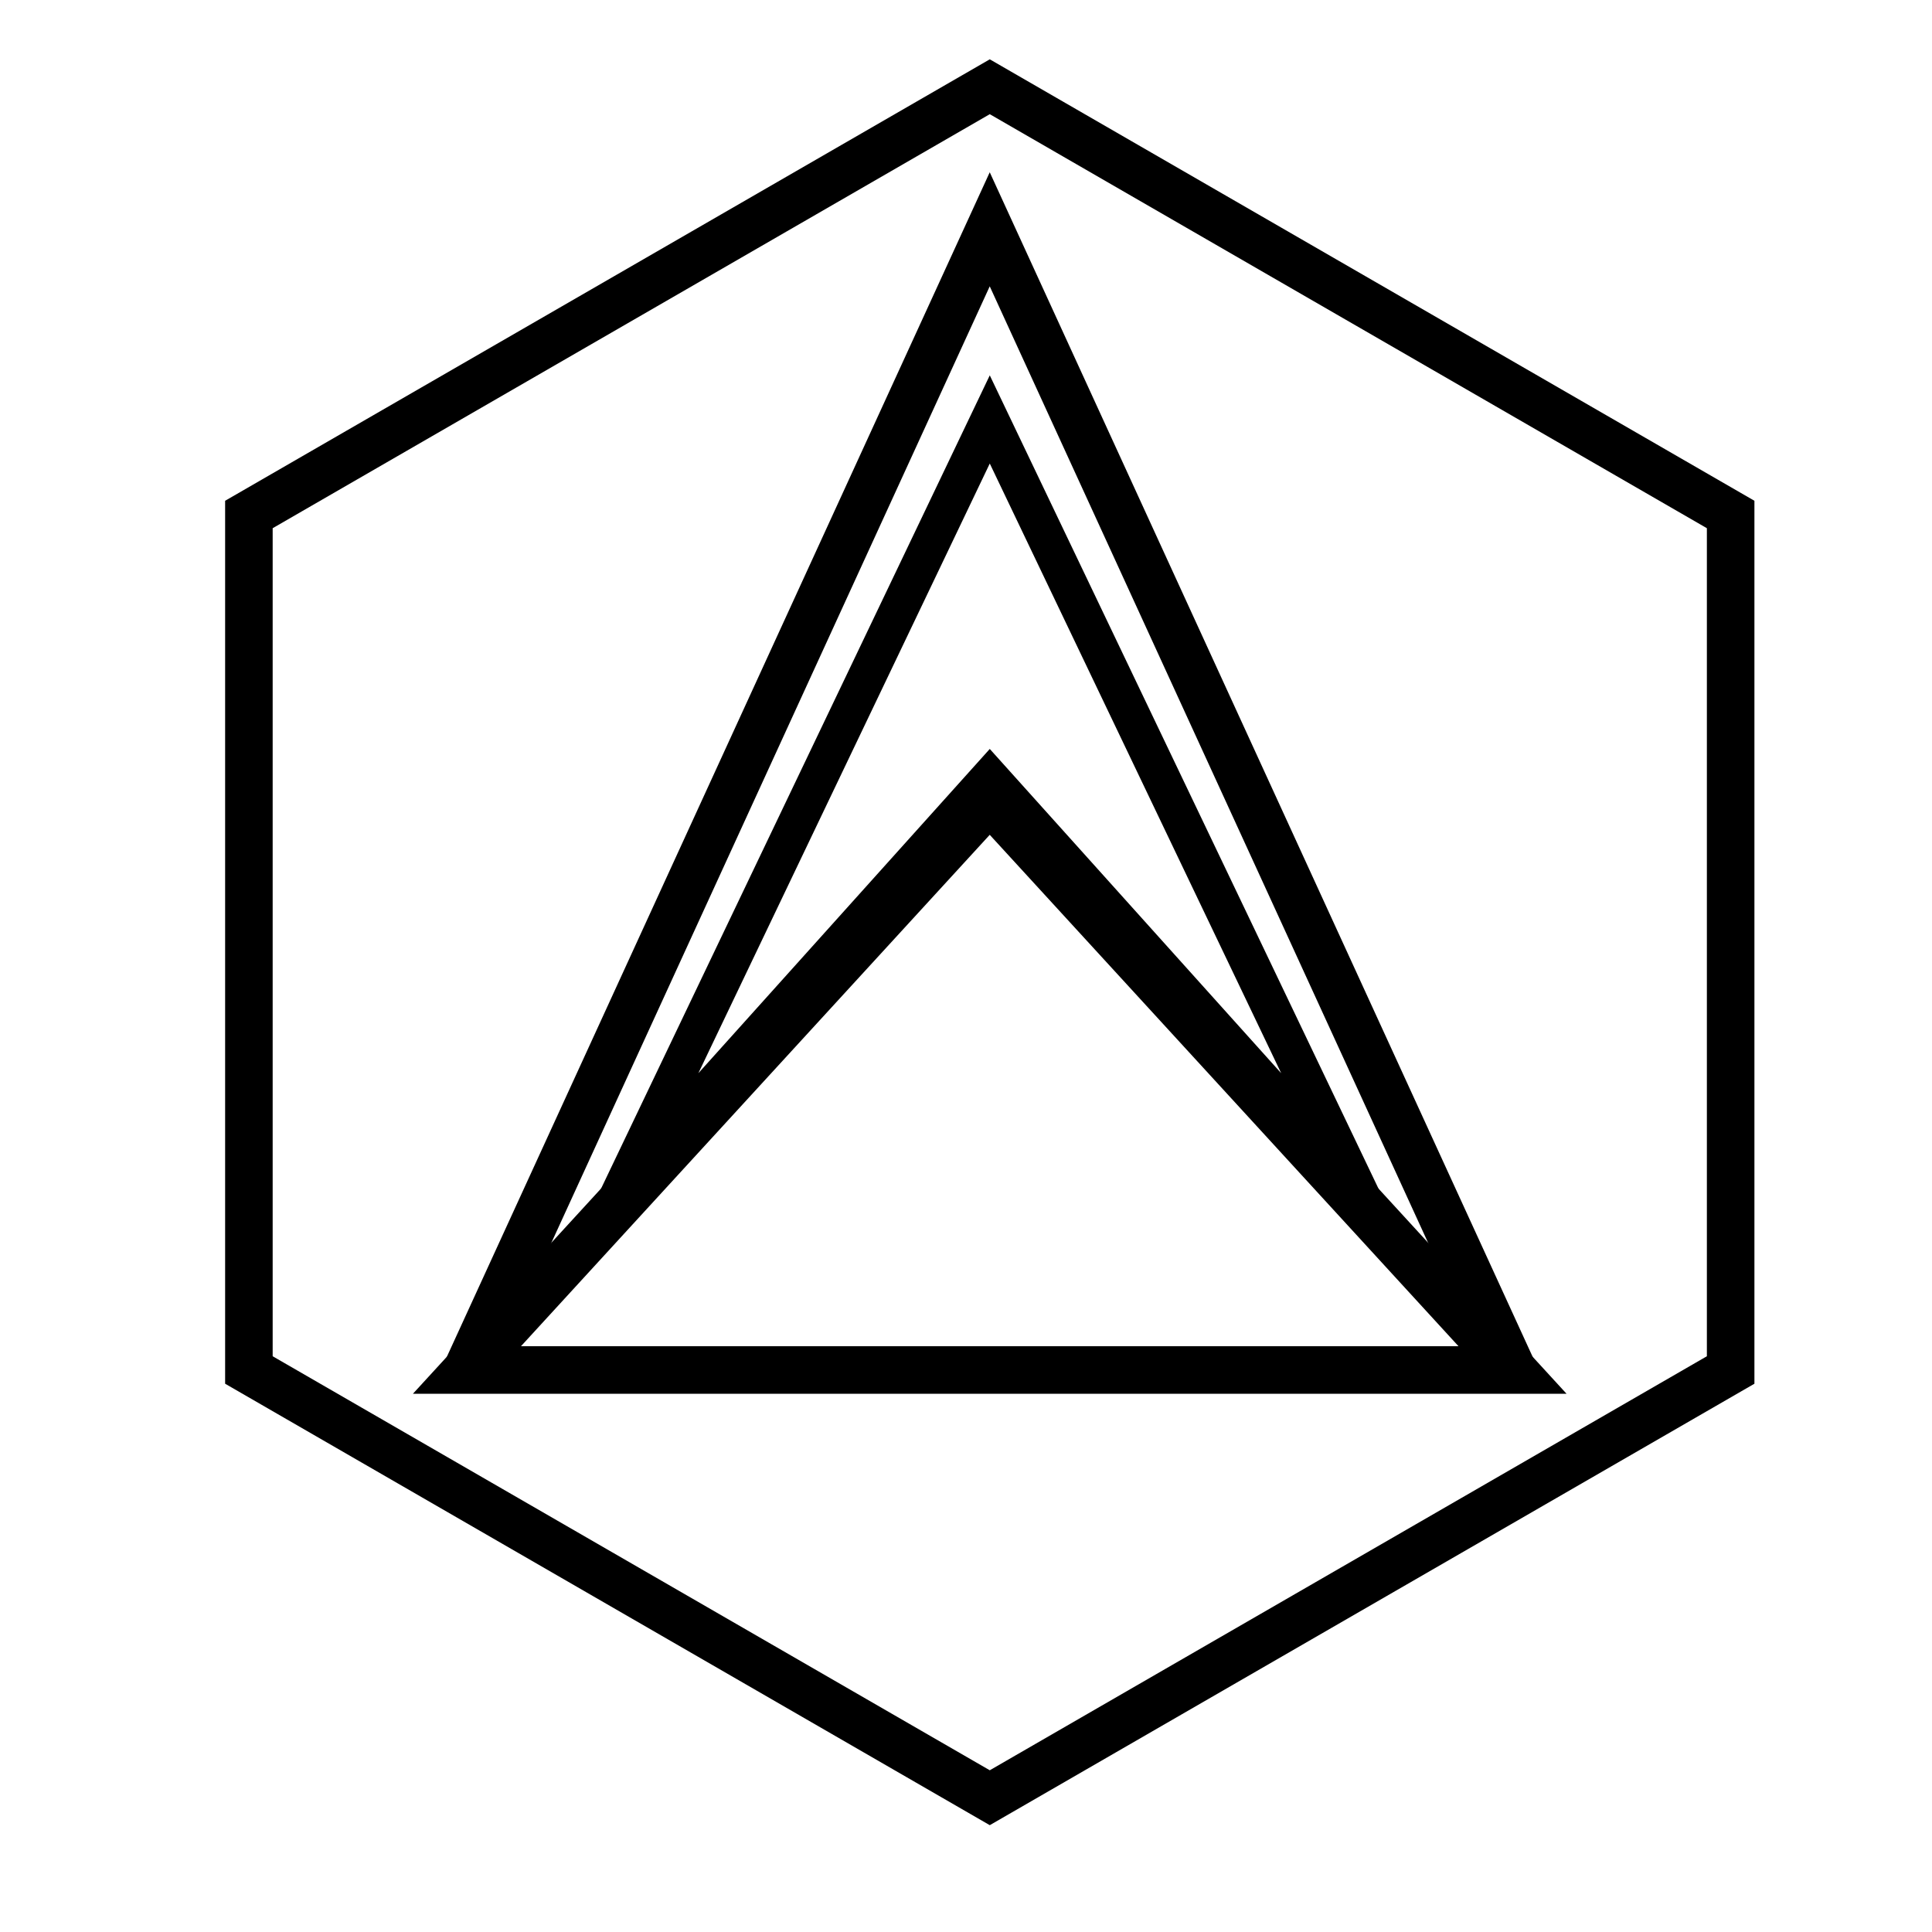
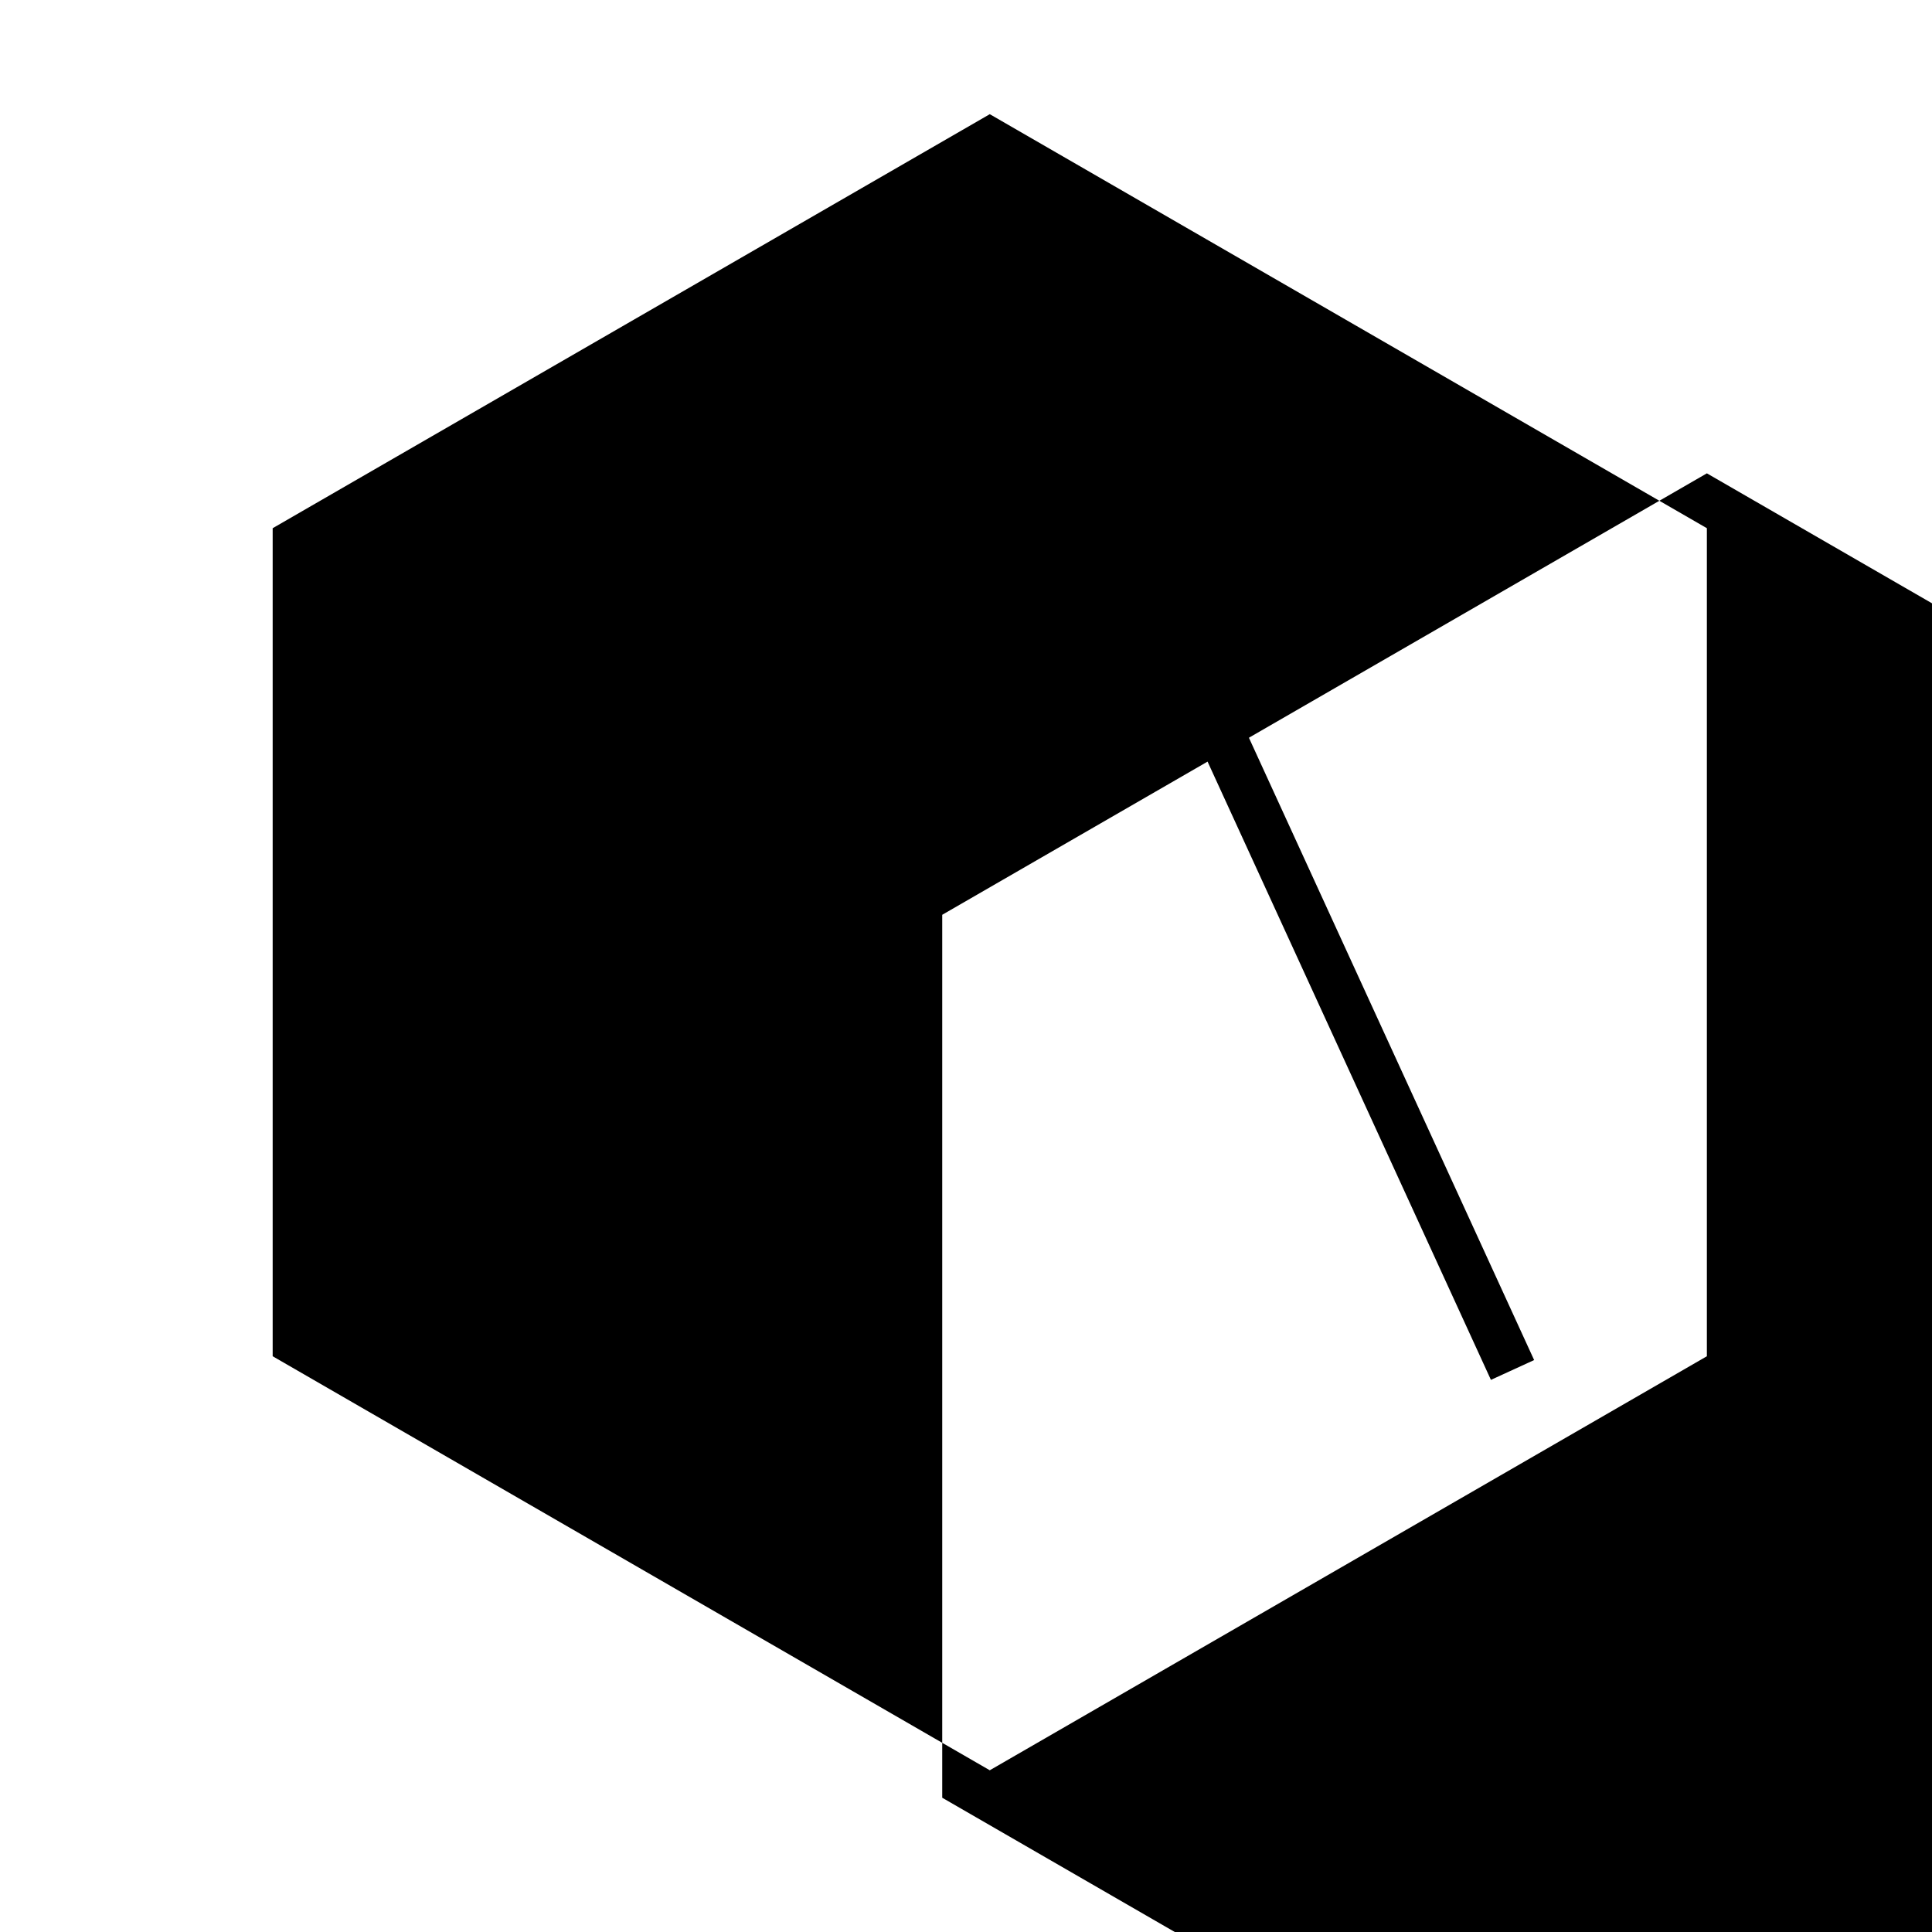
<svg xmlns="http://www.w3.org/2000/svg" fill="#000000" width="800px" height="800px" version="1.1" viewBox="144 144 512 512">
  <g>
    <path d="m273.47 509.68-11.449-5.25 144.27-314.78 144.27 314.78-11.453 5.25-132.82-289.8z" />
-     <path d="m406.3 342.48 77.227 85.93-77.227-161.57-77.227 161.57zm-116.47 144.67 116.47-243.68 116.47 243.68-116.47-129.59z" />
-     <path d="m253.43 513.36 152.86-166.76 152.86 166.76zm277.09-12.594-124.23-135.53-124.23 135.53z" />
-     <path d="m406.3 174.26-190.04 109.72v219.44l190.04 109.72 190.04-109.72v-219.44zm202.64 102.45v233.99l-202.64 116.99-202.64-116.99v-233.99l202.64-116.99z" />
+     <path d="m406.3 174.26-190.04 109.72v219.44l190.04 109.72 190.04-109.72v-219.44m202.64 102.45v233.99l-202.64 116.99-202.64-116.99v-233.99l202.64-116.99z" />
  </g>
</svg>